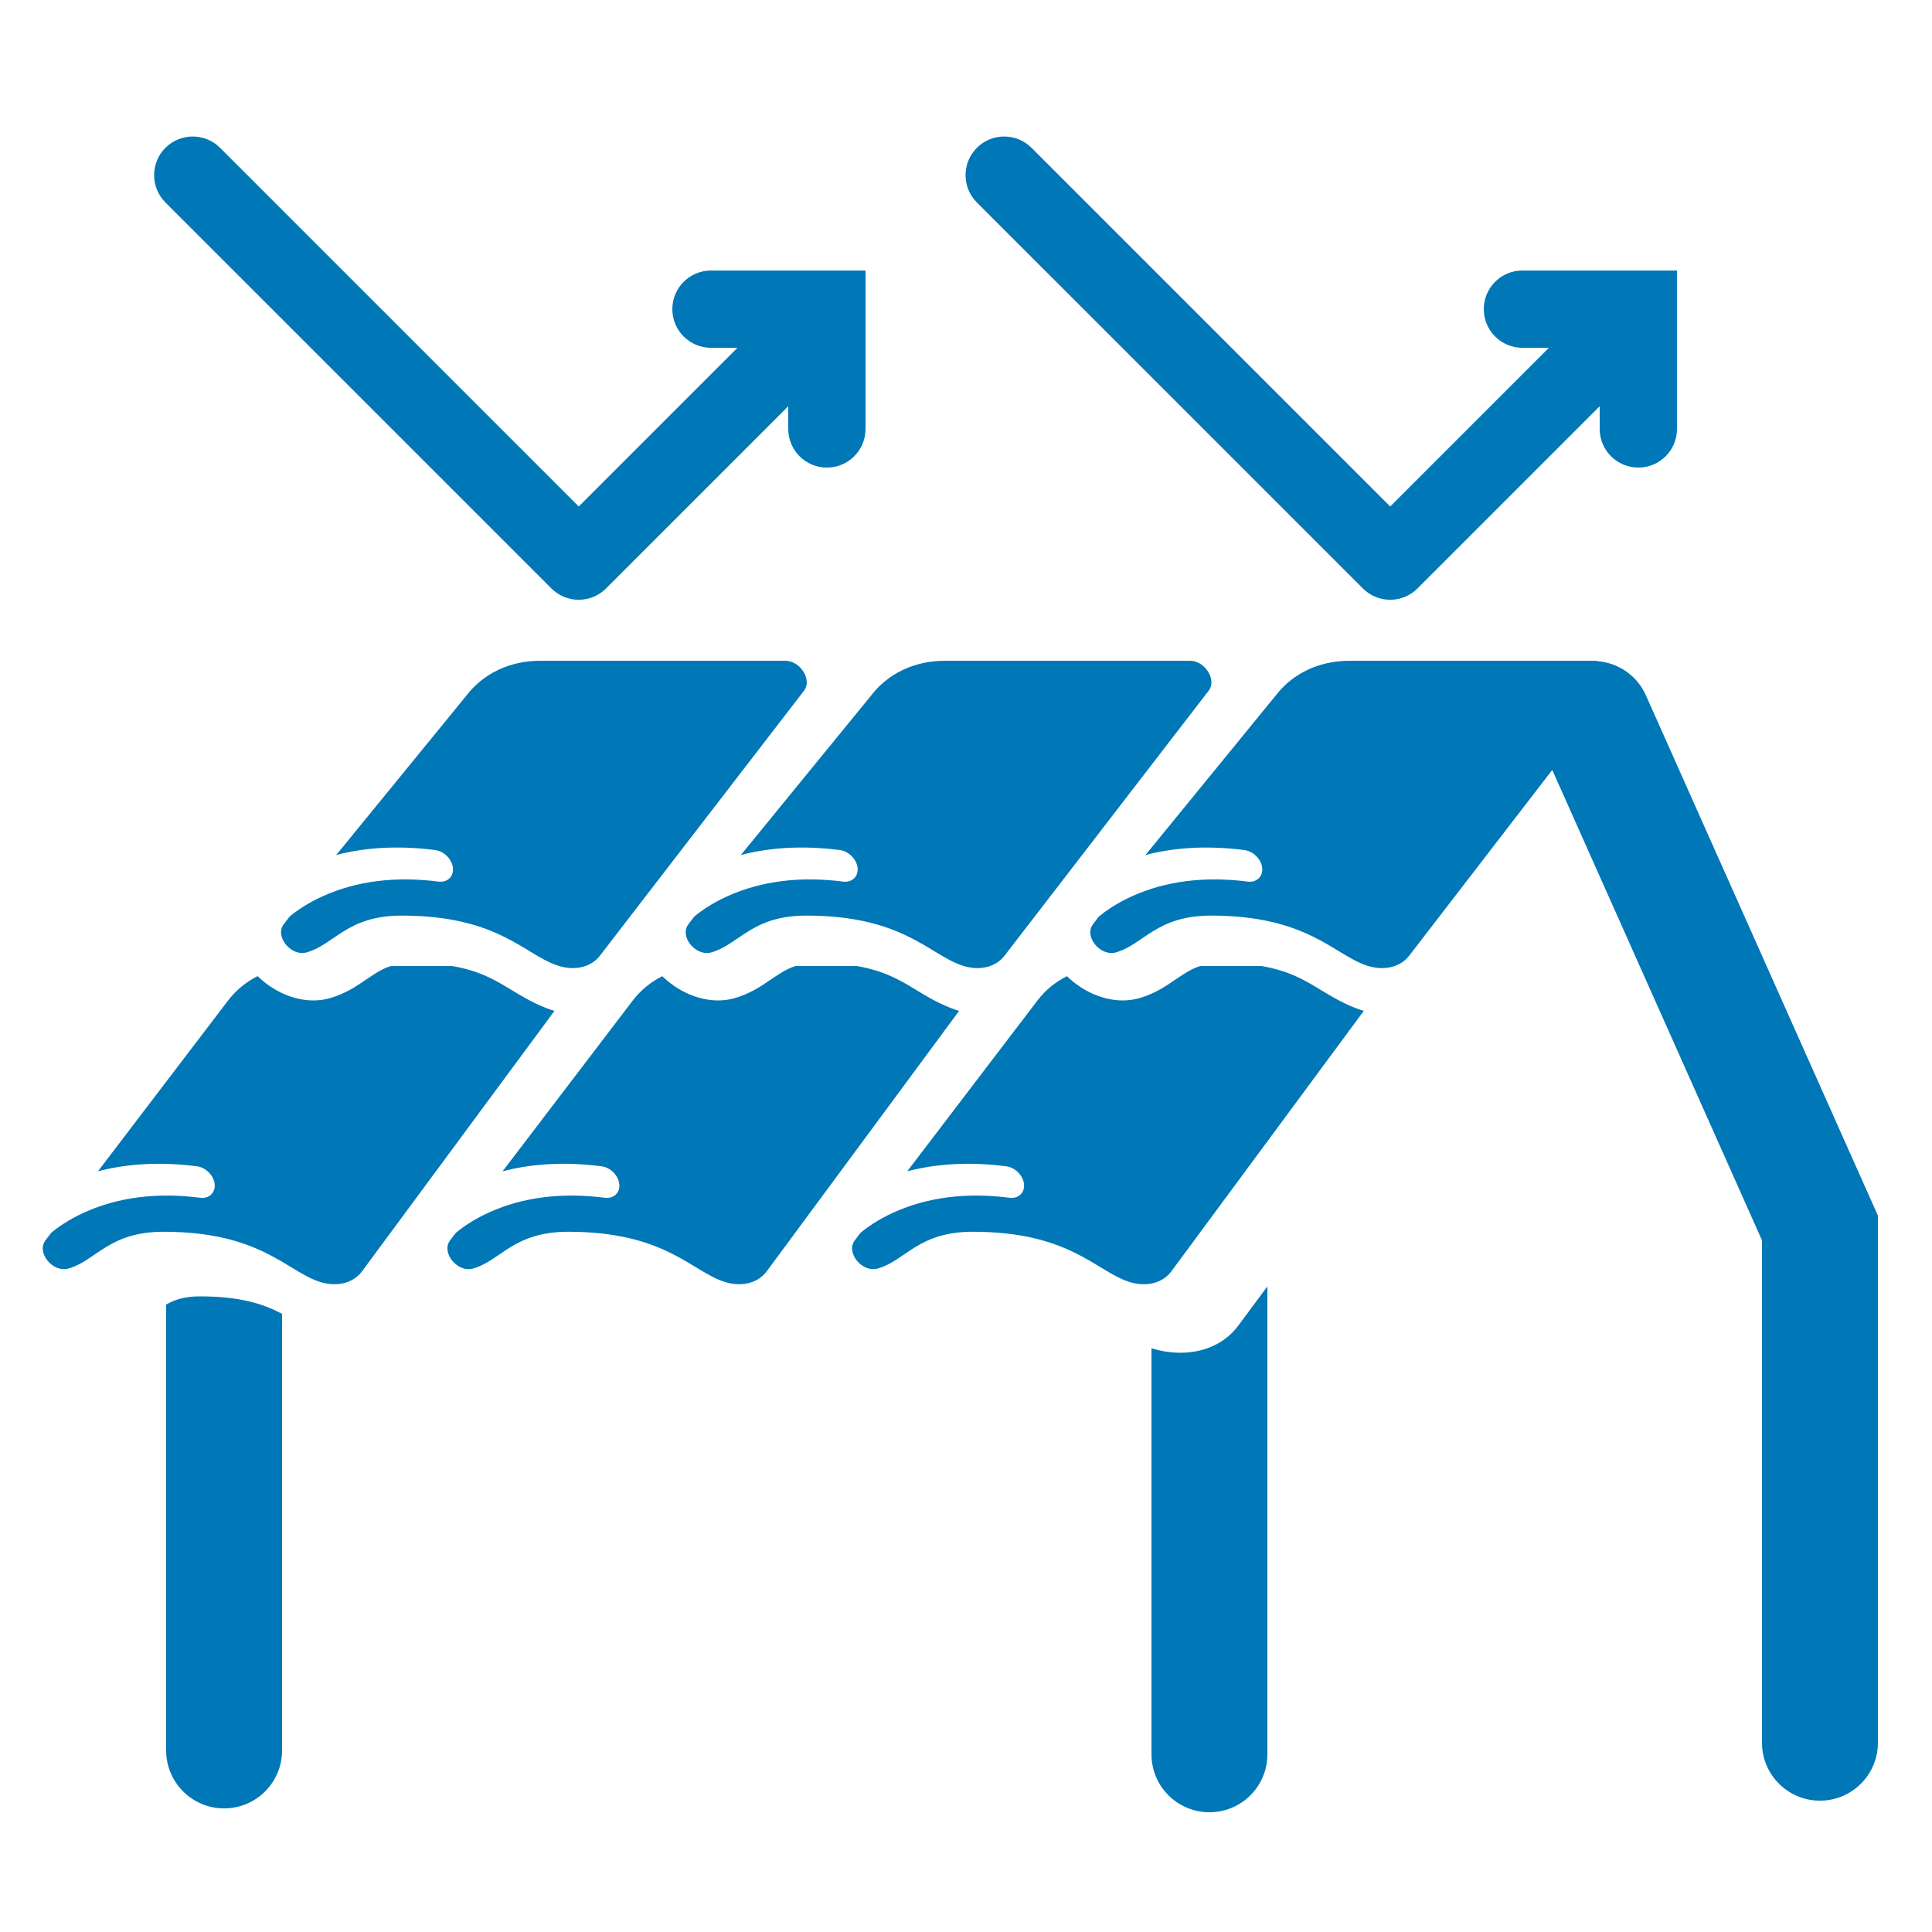
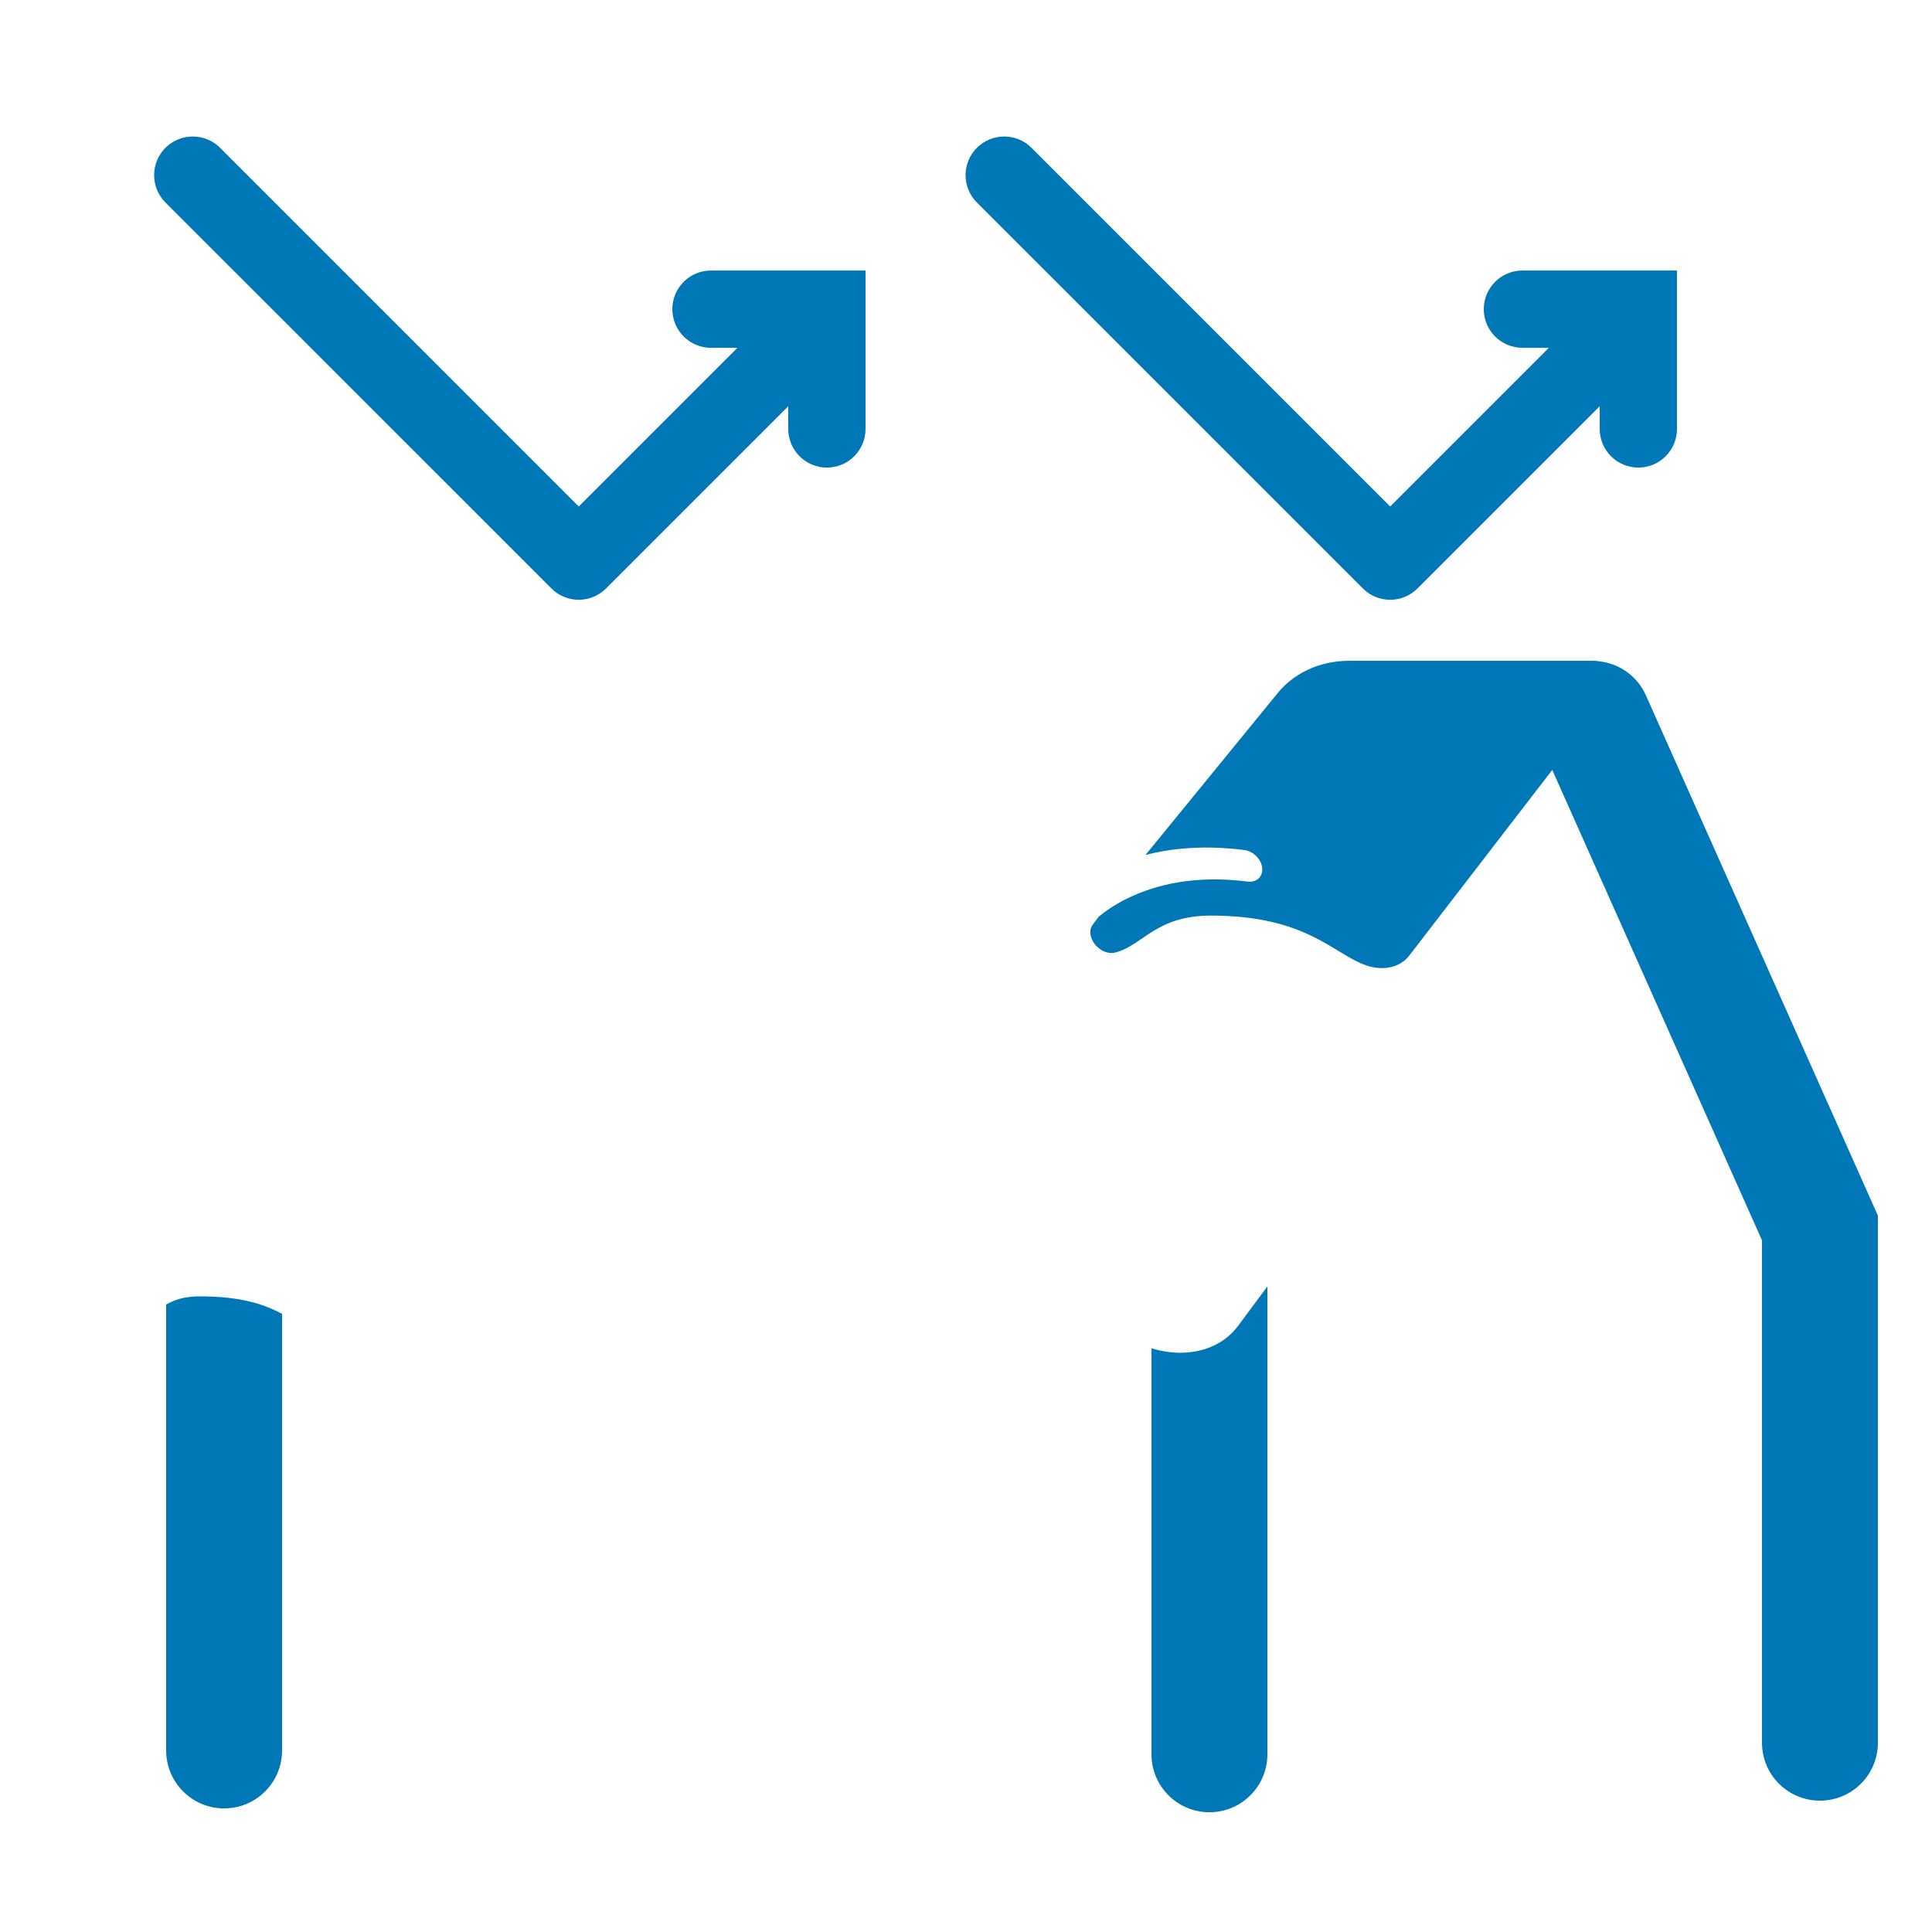
<svg xmlns="http://www.w3.org/2000/svg" width="45" height="45" viewBox="0 0 45 45" fill="none">
-   <path d="M30.754 23.052C30.394 22.833 30.024 22.61 29.382 22.501H27.956C27.744 22.567 27.583 22.677 27.389 22.809C27.157 22.968 26.894 23.148 26.529 23.251C26.409 23.285 26.281 23.302 26.151 23.302C25.688 23.302 25.213 23.089 24.851 22.737C24.58 22.873 24.346 23.065 24.165 23.303L21.131 27.282C21.74 27.122 22.505 27.046 23.436 27.165C23.644 27.191 23.83 27.378 23.851 27.58C23.872 27.782 23.721 27.925 23.513 27.898C22.511 27.77 21.607 27.884 20.825 28.236C20.435 28.411 20.175 28.605 20.042 28.716L19.91 28.89C19.693 29.174 20.079 29.65 20.443 29.547C21.091 29.364 21.381 28.69 22.658 28.69C24.9 28.69 25.508 29.589 26.281 29.851C26.678 29.985 27.067 29.895 27.277 29.62L31.766 23.545C31.742 23.538 31.718 23.532 31.695 23.524C31.329 23.4 31.023 23.215 30.754 23.052ZM22.27 23.524C21.903 23.4 21.598 23.215 21.329 23.052C20.969 22.833 20.598 22.61 19.957 22.501H18.53C18.319 22.567 18.157 22.677 17.964 22.809C17.732 22.968 17.469 23.148 17.103 23.251C16.983 23.285 16.856 23.302 16.725 23.302C16.263 23.302 15.787 23.089 15.425 22.737C15.155 22.873 14.921 23.065 14.739 23.303L11.706 27.282C12.314 27.122 13.08 27.046 14.011 27.165C14.219 27.191 14.404 27.378 14.425 27.58C14.447 27.782 14.296 27.925 14.087 27.898C13.086 27.77 12.181 27.884 11.399 28.236C11.01 28.411 10.749 28.605 10.617 28.716L10.484 28.89C10.267 29.174 10.654 29.65 11.018 29.547C11.665 29.364 11.956 28.69 13.233 28.69C15.474 28.69 16.083 29.589 16.856 29.851C17.253 29.985 17.641 29.895 17.852 29.62L22.34 23.545C22.317 23.538 22.293 23.532 22.27 23.524ZM12.844 23.524C12.478 23.4 12.173 23.215 11.903 23.052C11.543 22.833 11.173 22.61 10.531 22.501H9.105C8.893 22.567 8.732 22.677 8.538 22.809C8.306 22.968 8.043 23.148 7.678 23.251C7.558 23.285 7.43 23.302 7.3 23.302C6.838 23.302 6.363 23.089 6 22.736C5.729 22.873 5.496 23.064 5.314 23.302L2.281 27.282C2.889 27.122 3.655 27.046 4.585 27.165C4.793 27.191 4.979 27.378 5 27.58C5.021 27.781 4.87 27.925 4.662 27.898C3.66 27.77 2.756 27.884 1.974 28.236C1.584 28.411 1.324 28.604 1.192 28.716L1.059 28.89C0.842 29.174 1.229 29.65 1.593 29.547C2.24 29.364 2.531 28.69 3.807 28.69C6.049 28.69 6.657 29.589 7.431 29.851C7.828 29.985 8.216 29.895 8.426 29.62L12.915 23.545C12.891 23.538 12.868 23.532 12.844 23.524ZM10.212 20.534C9.21 20.406 8.306 20.52 7.524 20.872C7.134 21.047 6.874 21.241 6.742 21.353L6.609 21.527C6.392 21.811 6.779 22.286 7.143 22.183C7.79 22 8.081 21.326 9.357 21.326C11.599 21.326 12.207 22.226 12.981 22.487C13.378 22.622 13.766 22.532 13.976 22.256L18.73 16.084C18.919 15.837 18.643 15.391 18.294 15.391H12.576C11.864 15.391 11.248 15.697 10.864 16.201L7.831 19.915C8.439 19.755 9.205 19.68 10.135 19.799C10.343 19.826 10.529 20.014 10.55 20.215C10.571 20.417 10.42 20.561 10.212 20.534ZM19.561 19.799C19.768 19.826 19.954 20.014 19.975 20.215C19.996 20.417 19.845 20.561 19.637 20.534C18.636 20.406 17.731 20.52 16.949 20.872C16.559 21.047 16.299 21.241 16.167 21.353L16.034 21.527C15.817 21.811 16.204 22.286 16.568 22.183C17.215 22 17.506 21.326 18.782 21.326C21.024 21.326 21.633 22.226 22.406 22.487C22.803 22.622 23.191 22.532 23.401 22.256L28.155 16.084C28.344 15.837 28.069 15.391 27.719 15.391H22.001C21.289 15.391 20.674 15.697 20.289 16.201L17.256 19.915C17.864 19.755 18.63 19.68 19.561 19.799Z" fill="#0077B6" />
  <path d="M38.336 16.195C38.131 15.735 37.7 15.447 37.232 15.402C37.203 15.395 37.173 15.391 37.142 15.391H31.425C30.713 15.391 30.097 15.697 29.713 16.201L26.68 19.915C27.288 19.755 28.053 19.681 28.984 19.799C29.192 19.826 29.378 20.014 29.399 20.215C29.42 20.417 29.269 20.561 29.061 20.534C28.059 20.406 27.155 20.52 26.373 20.872C25.983 21.047 25.723 21.241 25.59 21.353L25.458 21.527C25.241 21.811 25.628 22.286 25.991 22.183C26.639 22 26.93 21.326 28.206 21.326C30.448 21.326 31.056 22.226 31.829 22.488C32.227 22.622 32.615 22.532 32.825 22.257L36.155 17.933L41.04 28.889V40.591C41.04 41.337 41.645 41.941 42.39 41.941C43.136 41.941 43.74 41.337 43.74 40.591V28.314L38.336 16.195ZM28.83 30.892C28.527 31.289 28.051 31.508 27.489 31.508C27.27 31.508 27.045 31.472 26.82 31.405V40.861C26.82 41.606 27.425 42.211 28.17 42.211C28.916 42.211 29.52 41.606 29.52 40.861V29.963L28.836 30.884C28.834 30.887 28.832 30.889 28.83 30.892ZM3.87 30.385V40.771C3.87 41.517 4.475 42.121 5.22 42.121C5.966 42.121 6.57 41.517 6.57 40.771V30.602C6.149 30.379 5.618 30.195 4.656 30.195C4.299 30.195 4.077 30.269 3.87 30.385ZM12.844 13.706C13.012 13.875 13.241 13.97 13.48 13.97C13.719 13.97 13.947 13.875 14.116 13.706L18.36 9.462V9.991C18.36 10.488 18.763 10.891 19.26 10.891C19.757 10.891 20.16 10.488 20.16 9.991V6.301H16.56C16.063 6.301 15.66 6.704 15.66 7.201C15.66 7.698 16.063 8.101 16.56 8.101H17.176L13.48 11.797L5.126 3.443C4.775 3.092 4.205 3.092 3.853 3.443C3.502 3.795 3.502 4.365 3.853 4.716L12.844 13.706ZM31.744 13.706C31.912 13.875 32.141 13.97 32.38 13.97C32.619 13.97 32.847 13.875 33.016 13.706L37.26 9.462V9.991C37.26 10.488 37.663 10.891 38.16 10.891C38.657 10.891 39.06 10.488 39.06 9.991V6.301H35.46C34.963 6.301 34.56 6.704 34.56 7.201C34.56 7.698 34.963 8.101 35.46 8.101H36.076L32.38 11.797L24.026 3.443C23.675 3.092 23.105 3.092 22.753 3.443C22.402 3.795 22.402 4.365 22.753 4.716L31.744 13.706Z" fill="#0077B6" />
</svg>